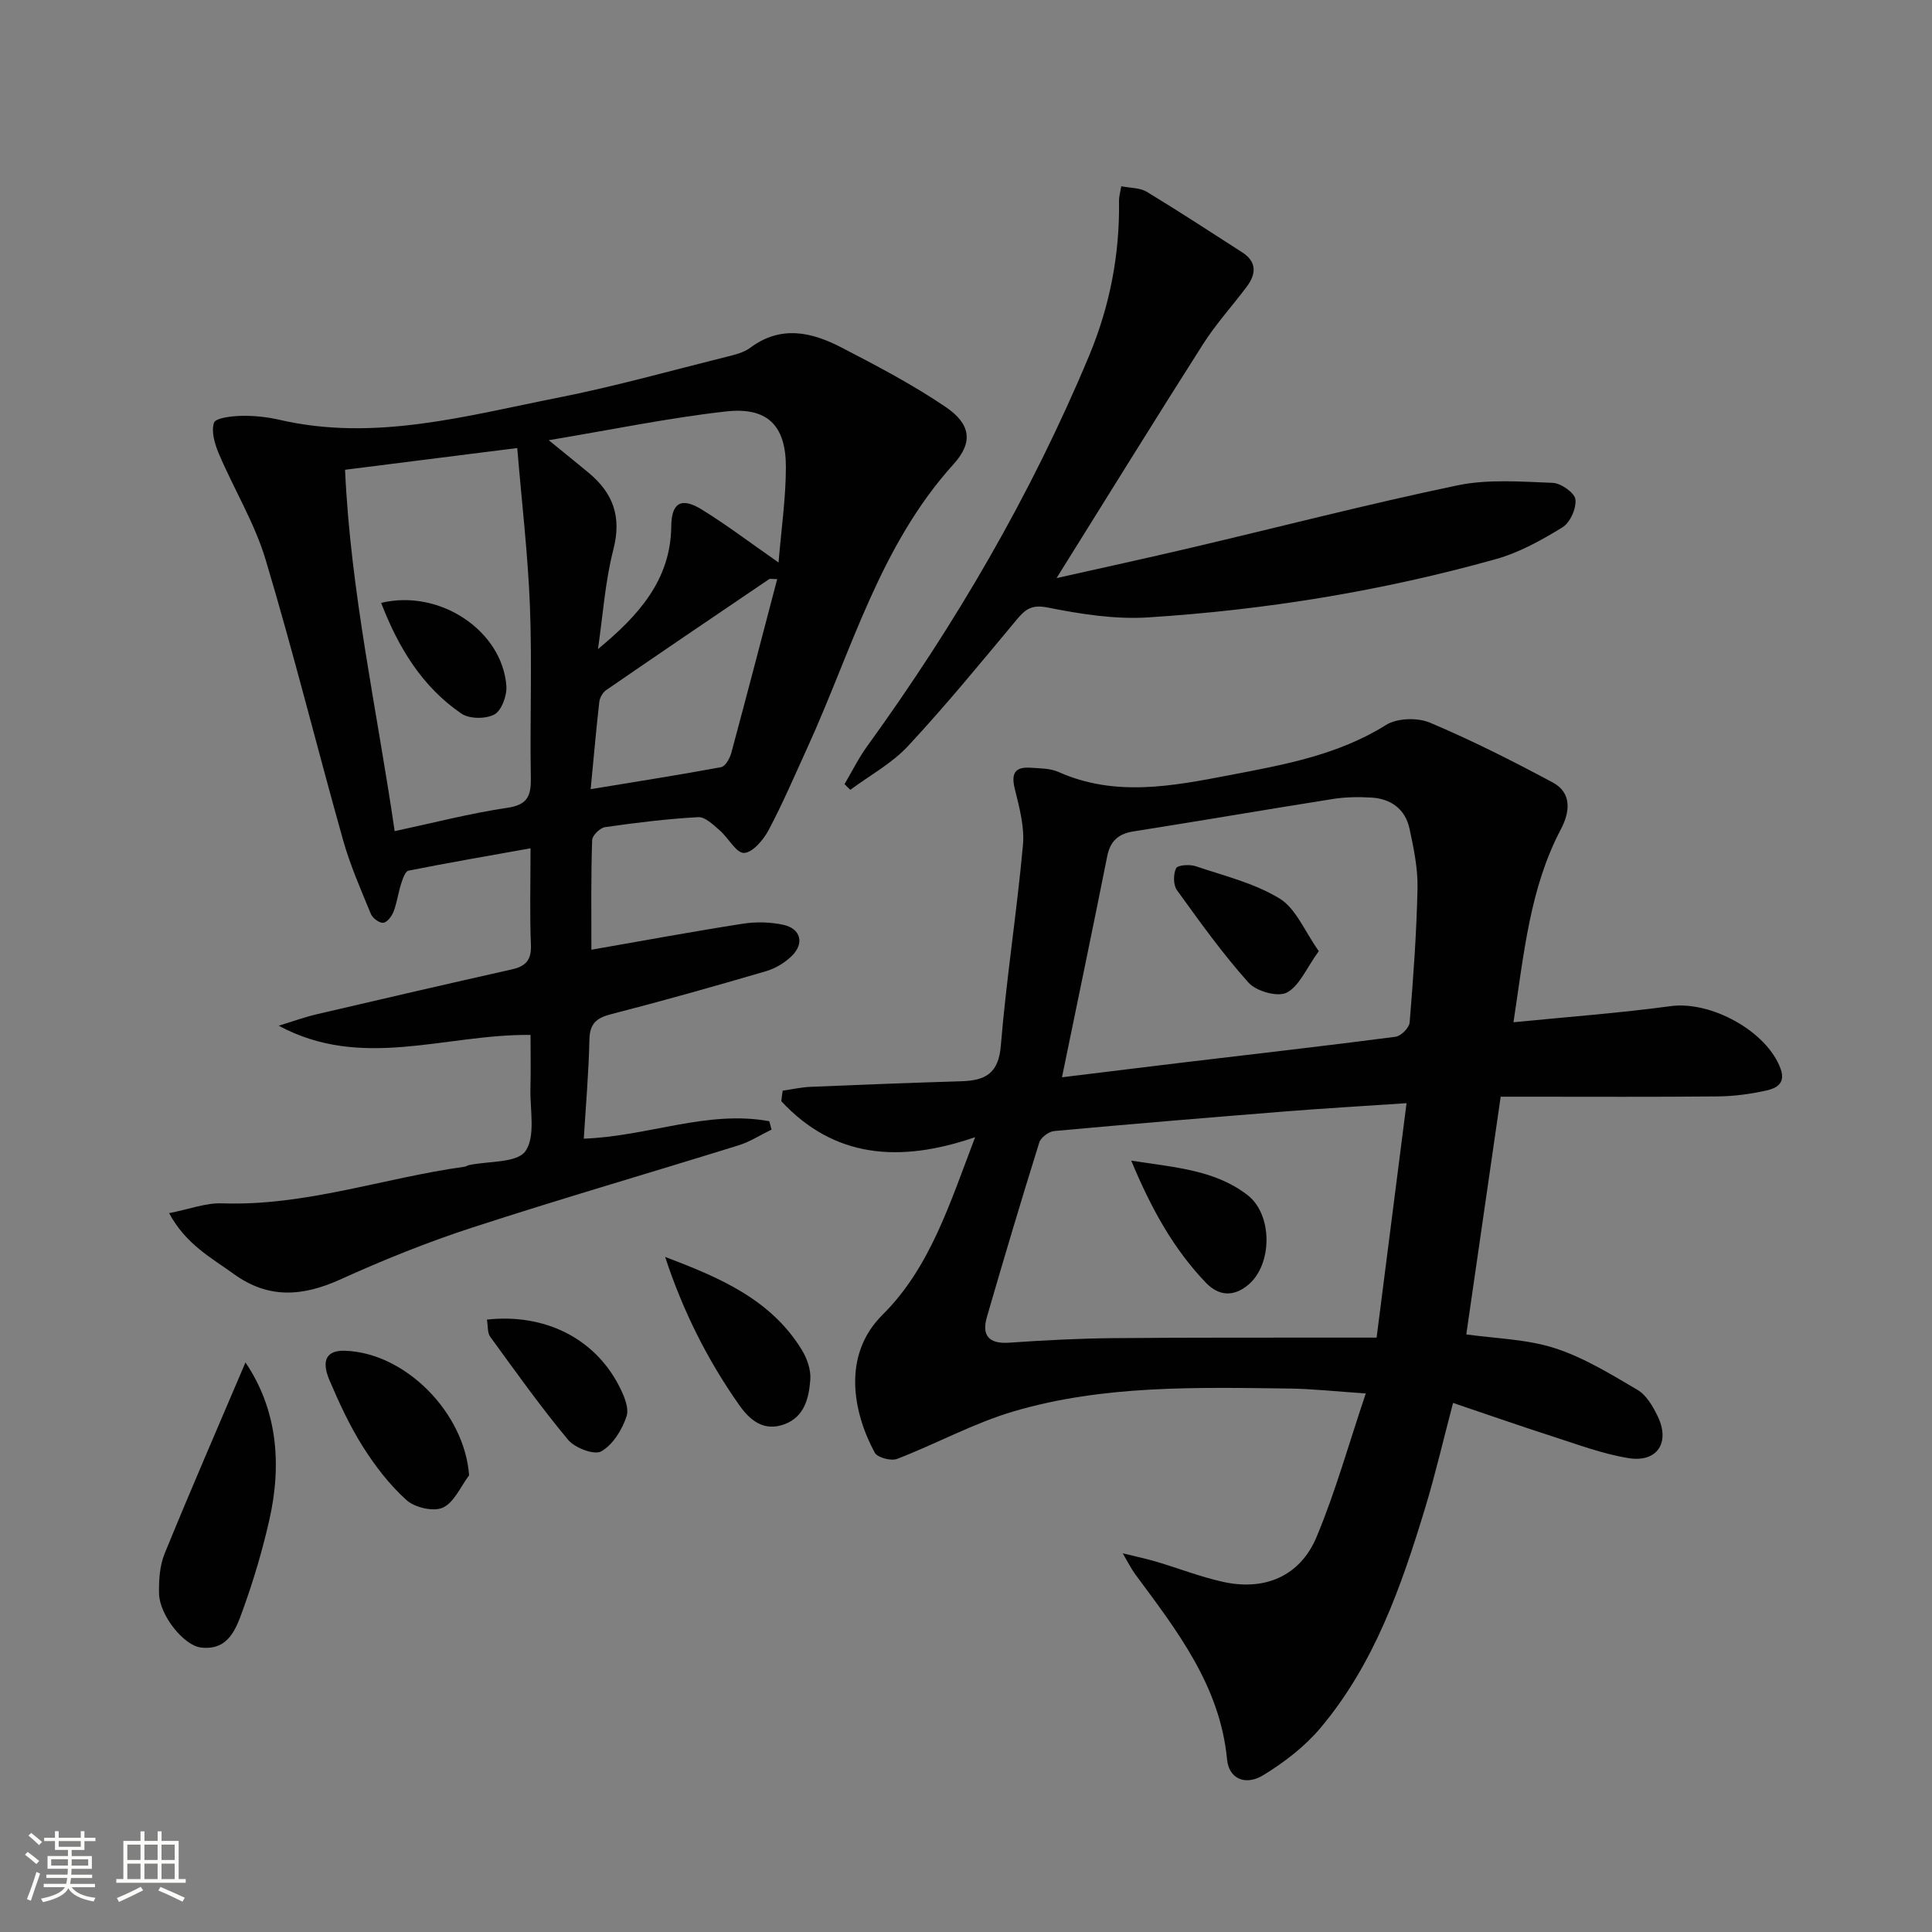
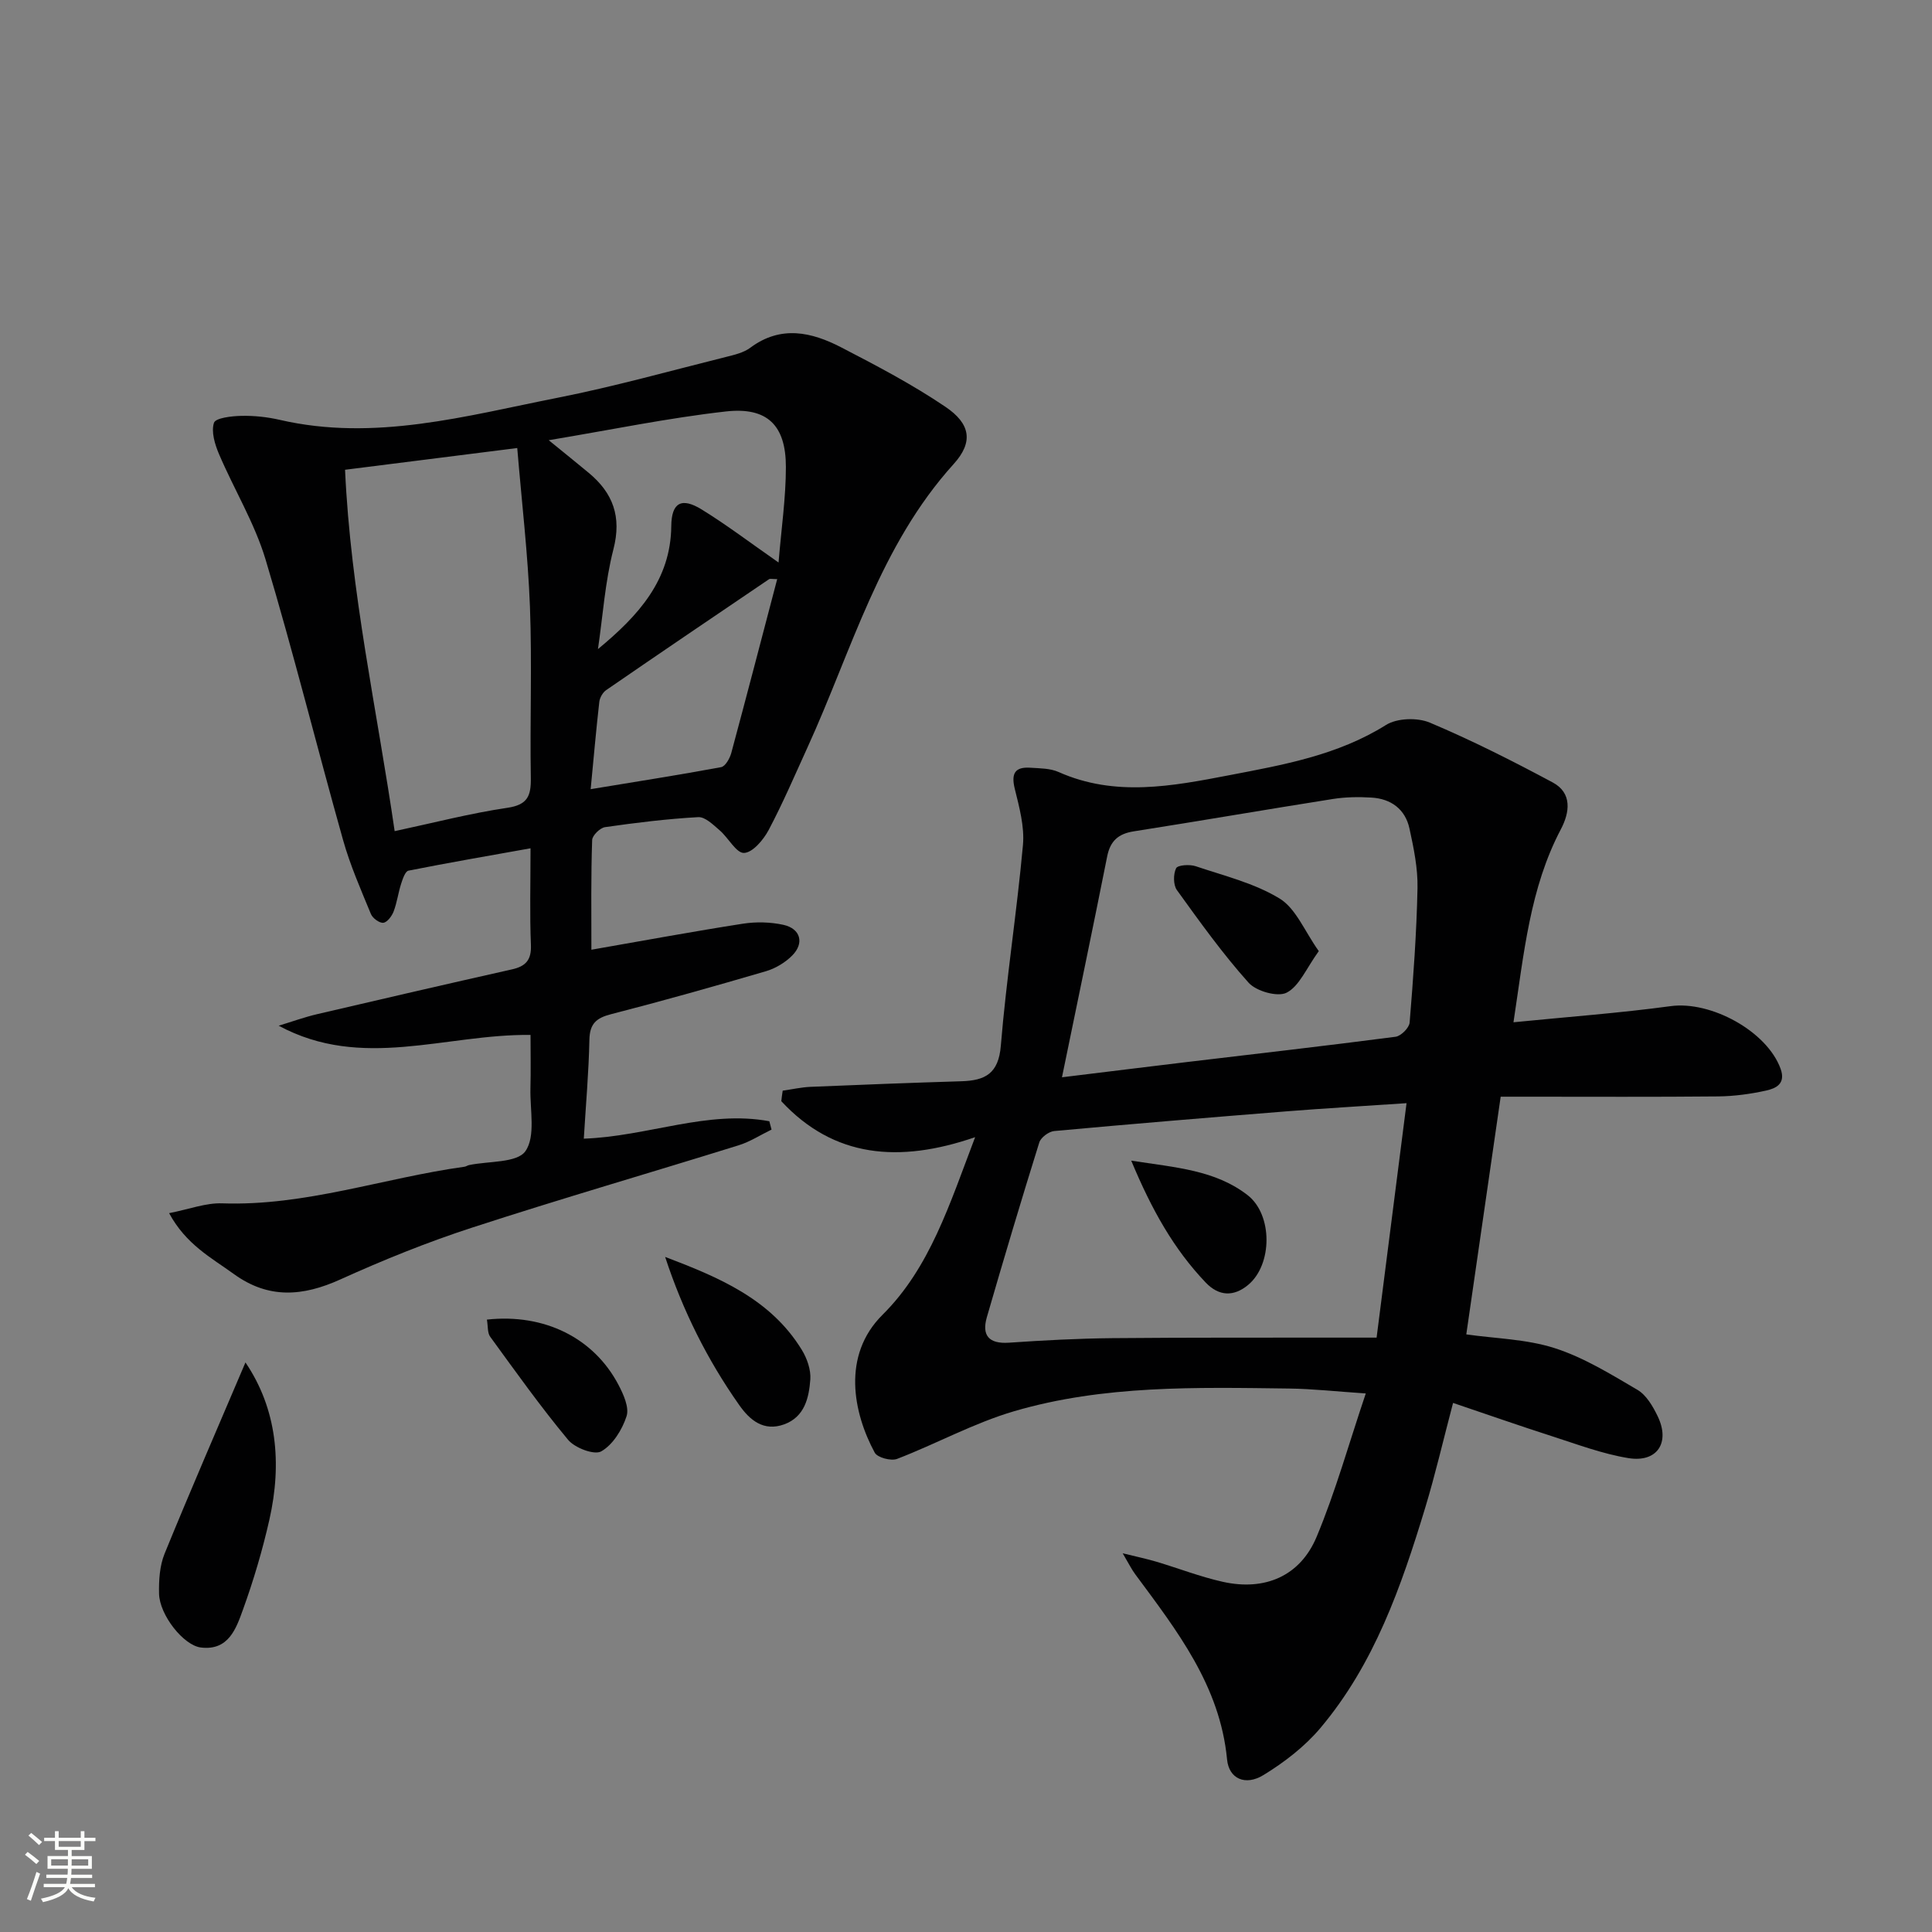
<svg xmlns="http://www.w3.org/2000/svg" enable-background="new 0 0 400 400" viewBox="0 0 400 400">
  <rect x="0" y="0" width="400" height="400" fill="#808080" stroke="none" />
  <path d="m5.17 384 .55-.58c.85.61 1.65 1.24 2.4 1.87l-.59.64c-.83-.73-1.62-1.38-2.36-1.93m1.22 9.53-.82-.34c.71-1.76 1.37-3.64 1.98-5.63.24.13.5.25.76.36-.6 1.67-1.24 3.54-1.92 5.61m-.5-13.5.57-.54c.56.44 1.31 1.06 2.26 1.87l-.64.64c-.68-.66-1.41-1.32-2.19-1.97m3.25.46h2.24v-1.36h.77v1.36h4.57v-1.36h.76v1.36h2.28v.69h-2.28v1.84h-2.64v1.26h4.18v2.64h-4.21c0 .45-.02.86-.05 1.21h4.32v.69h-4.38c-.04.34-.1.75-.19 1.22h5.15v.69h-4.82c.87 1.19 2.51 1.92 4.93 2.19-.17.31-.3.57-.37.76-2.77-.49-4.52-1.41-5.26-2.76-.56 1.26-2.3 2.23-5.24 2.9-.12-.24-.26-.48-.43-.72 2.73-.55 4.38-1.34 4.96-2.38h-4.38v-.69h4.65c.1-.38.17-.79.21-1.22h-4.32v-.69h4.4c.03-.34.05-.75.05-1.21h-4.2v-2.64h4.23v-1.26h-2.69v-1.84h-2.24zm1.46 4.46v1.29h3.45c.01-.4.02-.57.01-.53v-.32-.45h-3.46zm1.55-2.59h4.57v-1.19h-4.57zm6.11 2.59h-3.42v.77c-.01.19-.01.37-.02.53h3.44z" fill="#fbfcfa" />
-   <path d="m32.63 379.16h.82v1.98h3.54v7.89h1.46v.78h-14.37v-.78h1.46v-7.89h3.55v-1.98h.82v1.98h2.73v-1.98zm-3.49 11.48.5.73c-1.61.82-3.28 1.63-5 2.41-.13-.27-.28-.55-.44-.82 1.75-.72 3.4-1.49 4.94-2.32m-2.78-5.55h2.73v-3.18h-2.73zm0 3.95h2.73v-3.2h-2.73zm3.54-3.95h2.73v-3.18h-2.73zm0 3.95h2.73v-3.2h-2.73zm7.89 4.68c-1.84-.92-3.51-1.7-5.02-2.32l.45-.73c1.89.8 3.57 1.55 5.04 2.23zm-1.62-11.81h-2.73v3.18h2.73zm-2.73 7.13h2.73v-3.2h-2.73z" fill="#fbfcfa" />
  <g fill="#010102">
    <path d="m162.05 225.81c1.91-.27 3.81-.7 5.72-.79 10.43-.44 20.87-.84 31.31-1.16 4.87-.15 7.66-1.57 8.13-7.35 1.14-13.88 3.32-27.67 4.58-41.54.35-3.82-.76-7.87-1.7-11.69-.77-3.16.05-4.54 3.23-4.33 1.97.13 4.12.11 5.86.89 11.69 5.21 23.54 2.92 35.27.67 11.2-2.15 22.48-4.13 32.5-10.41 2.29-1.44 6.51-1.57 9.08-.49 8.68 3.66 17.12 7.93 25.43 12.38 4.12 2.2 3.51 6.26 1.71 9.68-6.42 12.19-7.63 25.56-9.82 39.98 11.22-1.12 21.93-1.9 32.55-3.34 8.32-1.13 19.93 5.19 22.75 12.96 1.13 3.13-.98 4.08-3.04 4.53-3.22.71-6.56 1.16-9.86 1.2-13.16.13-26.32.06-39.48.06-1.8 0-3.59 0-5.57 0-2.41 16.64-4.75 32.85-7.12 49.21 6.05.87 12.47.97 18.31 2.85 6.03 1.94 11.62 5.4 17.14 8.64 1.83 1.08 3.18 3.4 4.16 5.43 2.66 5.47-.07 9.66-6.03 8.7-5.35-.87-10.54-2.83-15.73-4.5-6.76-2.17-13.45-4.52-20.59-6.93-2.04 7.73-3.67 14.8-5.77 21.72-4.94 16.27-10.53 32.33-21.69 45.58-3.24 3.85-7.47 7.1-11.78 9.74-3.76 2.31-7.17.78-7.55-3.23-1.46-15.28-10.39-26.68-19-38.32-.77-1.03-1.34-2.21-2.61-4.36 3.01.74 5.01 1.16 6.96 1.74 4.6 1.37 9.11 3.13 13.78 4.17 8.67 1.93 15.99-1.16 19.4-9.29 3.94-9.41 6.68-19.32 10.19-29.71-6.14-.41-11.02-.96-15.9-1.02-19.12-.24-38.35-.74-56.91 4.7-8.32 2.44-16.09 6.74-24.23 9.87-1.25.48-4.08-.27-4.63-1.3-4.44-8.22-6.88-20.1 1.62-28.54 9.79-9.72 13.86-22.82 19.17-36.77-15.77 5.43-29.27 4.24-40.13-7.45.07-.72.18-1.45.29-2.18zm129.16 2.59c-9.3.63-17.07 1.07-24.83 1.69-16.04 1.28-32.08 2.61-48.11 4.08-1.13.1-2.78 1.33-3.1 2.37-3.75 12.01-7.35 24.07-10.85 36.16-1.09 3.77.39 5.57 4.57 5.29 7.12-.49 14.27-.87 21.4-.94 16.31-.15 32.62-.09 48.94-.11h5.78c2.09-16.32 4.09-32.03 6.2-48.54zm-71.34-5.36c9.19-1.12 17.38-2.14 25.57-3.12 14.5-1.73 29.01-3.38 43.5-5.27 1.12-.15 2.82-1.85 2.91-2.94.76-9.27 1.44-18.56 1.63-27.85.08-4.09-.78-8.26-1.66-12.3-.87-4.03-3.82-6.19-7.88-6.43-2.64-.16-5.36-.12-7.97.29-13.75 2.17-27.47 4.54-41.23 6.7-3.2.5-4.87 1.98-5.51 5.19-2.98 14.95-6.1 29.86-9.36 45.73z" />
    <path d="m122.44 196.63c11.14-1.94 21.23-3.81 31.38-5.39 2.73-.42 5.7-.35 8.39.24 3.54.79 4.36 3.78 1.81 6.35-1.45 1.46-3.46 2.67-5.44 3.25-10.65 3.12-21.33 6.14-32.08 8.9-3.06.79-4.4 1.97-4.47 5.28-.14 6.76-.74 13.51-1.16 20.49 13.36-.49 25.63-5.98 38.41-3.61.15.58.3 1.15.46 1.73-2.28 1.1-4.45 2.52-6.84 3.26-18.37 5.72-36.85 11.07-55.14 17.03-9.29 3.02-18.41 6.71-27.31 10.74-7.76 3.51-14.84 4.08-22.04-1.13-4.66-3.38-9.87-6.08-13.4-12.6 4.16-.81 7.6-2.15 10.98-2.03 17.23.6 33.42-5.26 50.17-7.58.32-.04.62-.27.94-.34 4.05-.86 9.94-.41 11.68-2.88 2.15-3.07.93-8.55 1.04-13 .1-3.62.02-7.25.02-11.07-17.64-.2-34.89 7.41-52.14-1.91 2.68-.81 5.33-1.78 8.05-2.41 13.4-3.14 26.81-6.23 40.24-9.25 2.87-.64 4.06-1.95 3.93-5.08-.26-6.29-.08-12.61-.08-19.99-8.83 1.58-17.07 3-25.27 4.63-.67.13-1.19 1.69-1.51 2.68-.61 1.89-.86 3.91-1.56 5.76-.37.97-1.33 2.26-2.14 2.35s-2.22-.95-2.57-1.82c-2.08-5.05-4.3-10.1-5.77-15.34-5.44-19.33-10.27-38.83-16.04-58.06-2.27-7.55-6.51-14.49-9.63-21.8-.86-2.02-1.66-4.63-1.05-6.49.33-1.02 3.67-1.4 5.67-1.44 2.63-.06 5.34.23 7.92.82 19.68 4.55 38.6-.82 57.57-4.57 11.7-2.31 23.22-5.55 34.81-8.44 1.76-.44 3.69-.88 5.09-1.93 6.31-4.69 12.66-3.24 18.79-.07 7.36 3.81 14.76 7.69 21.61 12.33 5.16 3.49 5.82 7.27 1.68 11.84-15.32 16.93-21.11 38.63-30.25 58.65-2.62 5.74-5.1 11.55-8.05 17.12-1.08 2.03-3.31 4.68-5.1 4.74-1.61.06-3.24-3.14-5.05-4.69-1.33-1.14-2.99-2.8-4.43-2.72-6.45.36-12.89 1.15-19.29 2.07-1.04.15-2.64 1.72-2.67 2.67-.26 7.41-.16 14.87-.16 22.71zm-40.73-24.55c8.14-1.74 15.66-3.7 23.32-4.83 4.23-.62 4.93-2.48 4.87-6.21-.2-11.81.27-23.64-.18-35.44-.41-10.73-1.68-21.42-2.63-32.84-12.2 1.54-23.64 2.99-35.65 4.5 1.14 25.36 6.62 49.73 10.27 74.82zm79.48-55.62c.58-7.03 1.52-13.41 1.52-19.78 0-8.61-3.83-12.46-12.44-11.49-11.91 1.34-23.7 3.79-36.66 5.95 3.47 2.83 5.89 4.77 8.27 6.75 5.05 4.19 6.86 9.1 5.12 15.84-1.73 6.72-2.18 13.76-3.2 20.66 8.38-6.92 15.07-14.29 15.18-25.47.05-4.87 2.12-6.02 6.31-3.43 5.09 3.13 9.85 6.75 15.9 10.97zm-.28 3.44c-1.06 0-1.47-.13-1.69.02-11.26 7.62-22.52 15.25-33.72 22.96-.71.49-1.32 1.57-1.42 2.43-.65 5.71-1.15 11.43-1.79 18.08 9.51-1.57 18.28-2.94 27.01-4.56.87-.16 1.79-1.8 2.1-2.92 3.19-11.83 6.27-23.68 9.51-36.01z" />
-     <path d="m174.85 162.35c1.55-2.62 2.9-5.39 4.68-7.84 18.31-25.29 33.96-52.08 45.99-80.93 4.27-10.25 6.33-20.95 6.16-32.06-.01-.79.24-1.59.47-2.96 1.92.39 3.88.3 5.28 1.15 6.67 4.04 13.19 8.31 19.75 12.53 3.07 1.97 2.91 4.49.95 7.11-2.99 3.99-6.39 7.72-9.06 11.91-9.99 15.68-19.75 31.51-30.32 48.43 9.96-2.24 18.91-4.18 27.82-6.28 18.39-4.32 36.69-9.06 55.17-12.92 6.35-1.32 13.14-.77 19.72-.52 1.71.06 4.54 2.05 4.71 3.41.23 1.85-1.08 4.82-2.67 5.79-4.33 2.66-8.94 5.23-13.8 6.59-23.57 6.6-47.66 10.52-72.06 12.07-6.86.43-13.94-.7-20.74-2.05-3.36-.67-4.65.4-6.47 2.59-7.34 8.81-14.62 17.69-22.42 26.08-3.36 3.61-7.94 6.09-11.97 9.08-.39-.4-.79-.79-1.19-1.18z" />
    <path d="m50.82 282.08c6.5 9.59 7.6 20.85 4.95 32.57-1.42 6.28-3.26 12.5-5.45 18.56-1.42 3.93-2.98 8.58-8.72 7.89-3.6-.43-8.57-6.73-8.67-11.14-.06-2.76.12-5.76 1.14-8.27 5.42-13.27 11.13-26.4 16.75-39.61z" />
-     <path d="m97.12 305.45c-1.76 2.33-3.09 5.61-5.43 6.69-1.94.89-5.81-.01-7.53-1.56-3.51-3.16-6.5-7.06-9.04-11.08-2.73-4.33-4.91-9.05-6.92-13.78-1.77-4.18-.5-6.18 3.21-6.06 12.51.39 24.78 12.83 25.71 25.79z" />
    <path d="m137.71 260.23c11.13 4.23 21.83 8.71 28.28 19.22 1.09 1.77 1.92 4.13 1.78 6.13-.28 3.81-1.17 7.79-5.45 9.33-4.2 1.5-7.06-.85-9.28-4.02-6.6-9.37-11.67-19.51-15.33-30.66z" />
    <path d="m100.81 273.21c11.93-1.31 22.16 3.83 27.24 13.51 1.04 1.98 2.26 4.69 1.67 6.5-.9 2.78-2.83 5.9-5.24 7.27-1.44.82-5.47-.71-6.87-2.4-5.69-6.84-10.86-14.11-16.11-21.32-.6-.8-.45-2.16-.69-3.56z" />
    <path d="m234.21 240.3c9.29 1.43 17.4 1.96 24.08 7.13 5.24 4.06 5.19 14.4.11 18.61-2.96 2.45-6.03 2.37-8.77-.5-6.58-6.9-11.16-15.02-15.42-25.24z" />
    <path d="m273.04 196.92c-2.6 3.59-4.03 7.25-6.65 8.6-1.86.96-6.3-.29-7.89-2.07-5.38-6-10.1-12.61-14.83-19.16-.77-1.07-.77-3.3-.17-4.53.33-.67 2.81-.84 4.05-.42 5.9 1.99 12.18 3.51 17.39 6.7 3.37 2.06 5.14 6.72 8.1 10.88z" />
-     <path d="m78.91 124.82c12.13-2.93 25.09 5.77 25.93 17.23.14 1.97-.99 5.05-2.48 5.87-1.78.97-5.2.95-6.85-.19-8.18-5.6-13.05-13.73-16.6-22.91z" />
  </g>
</svg>